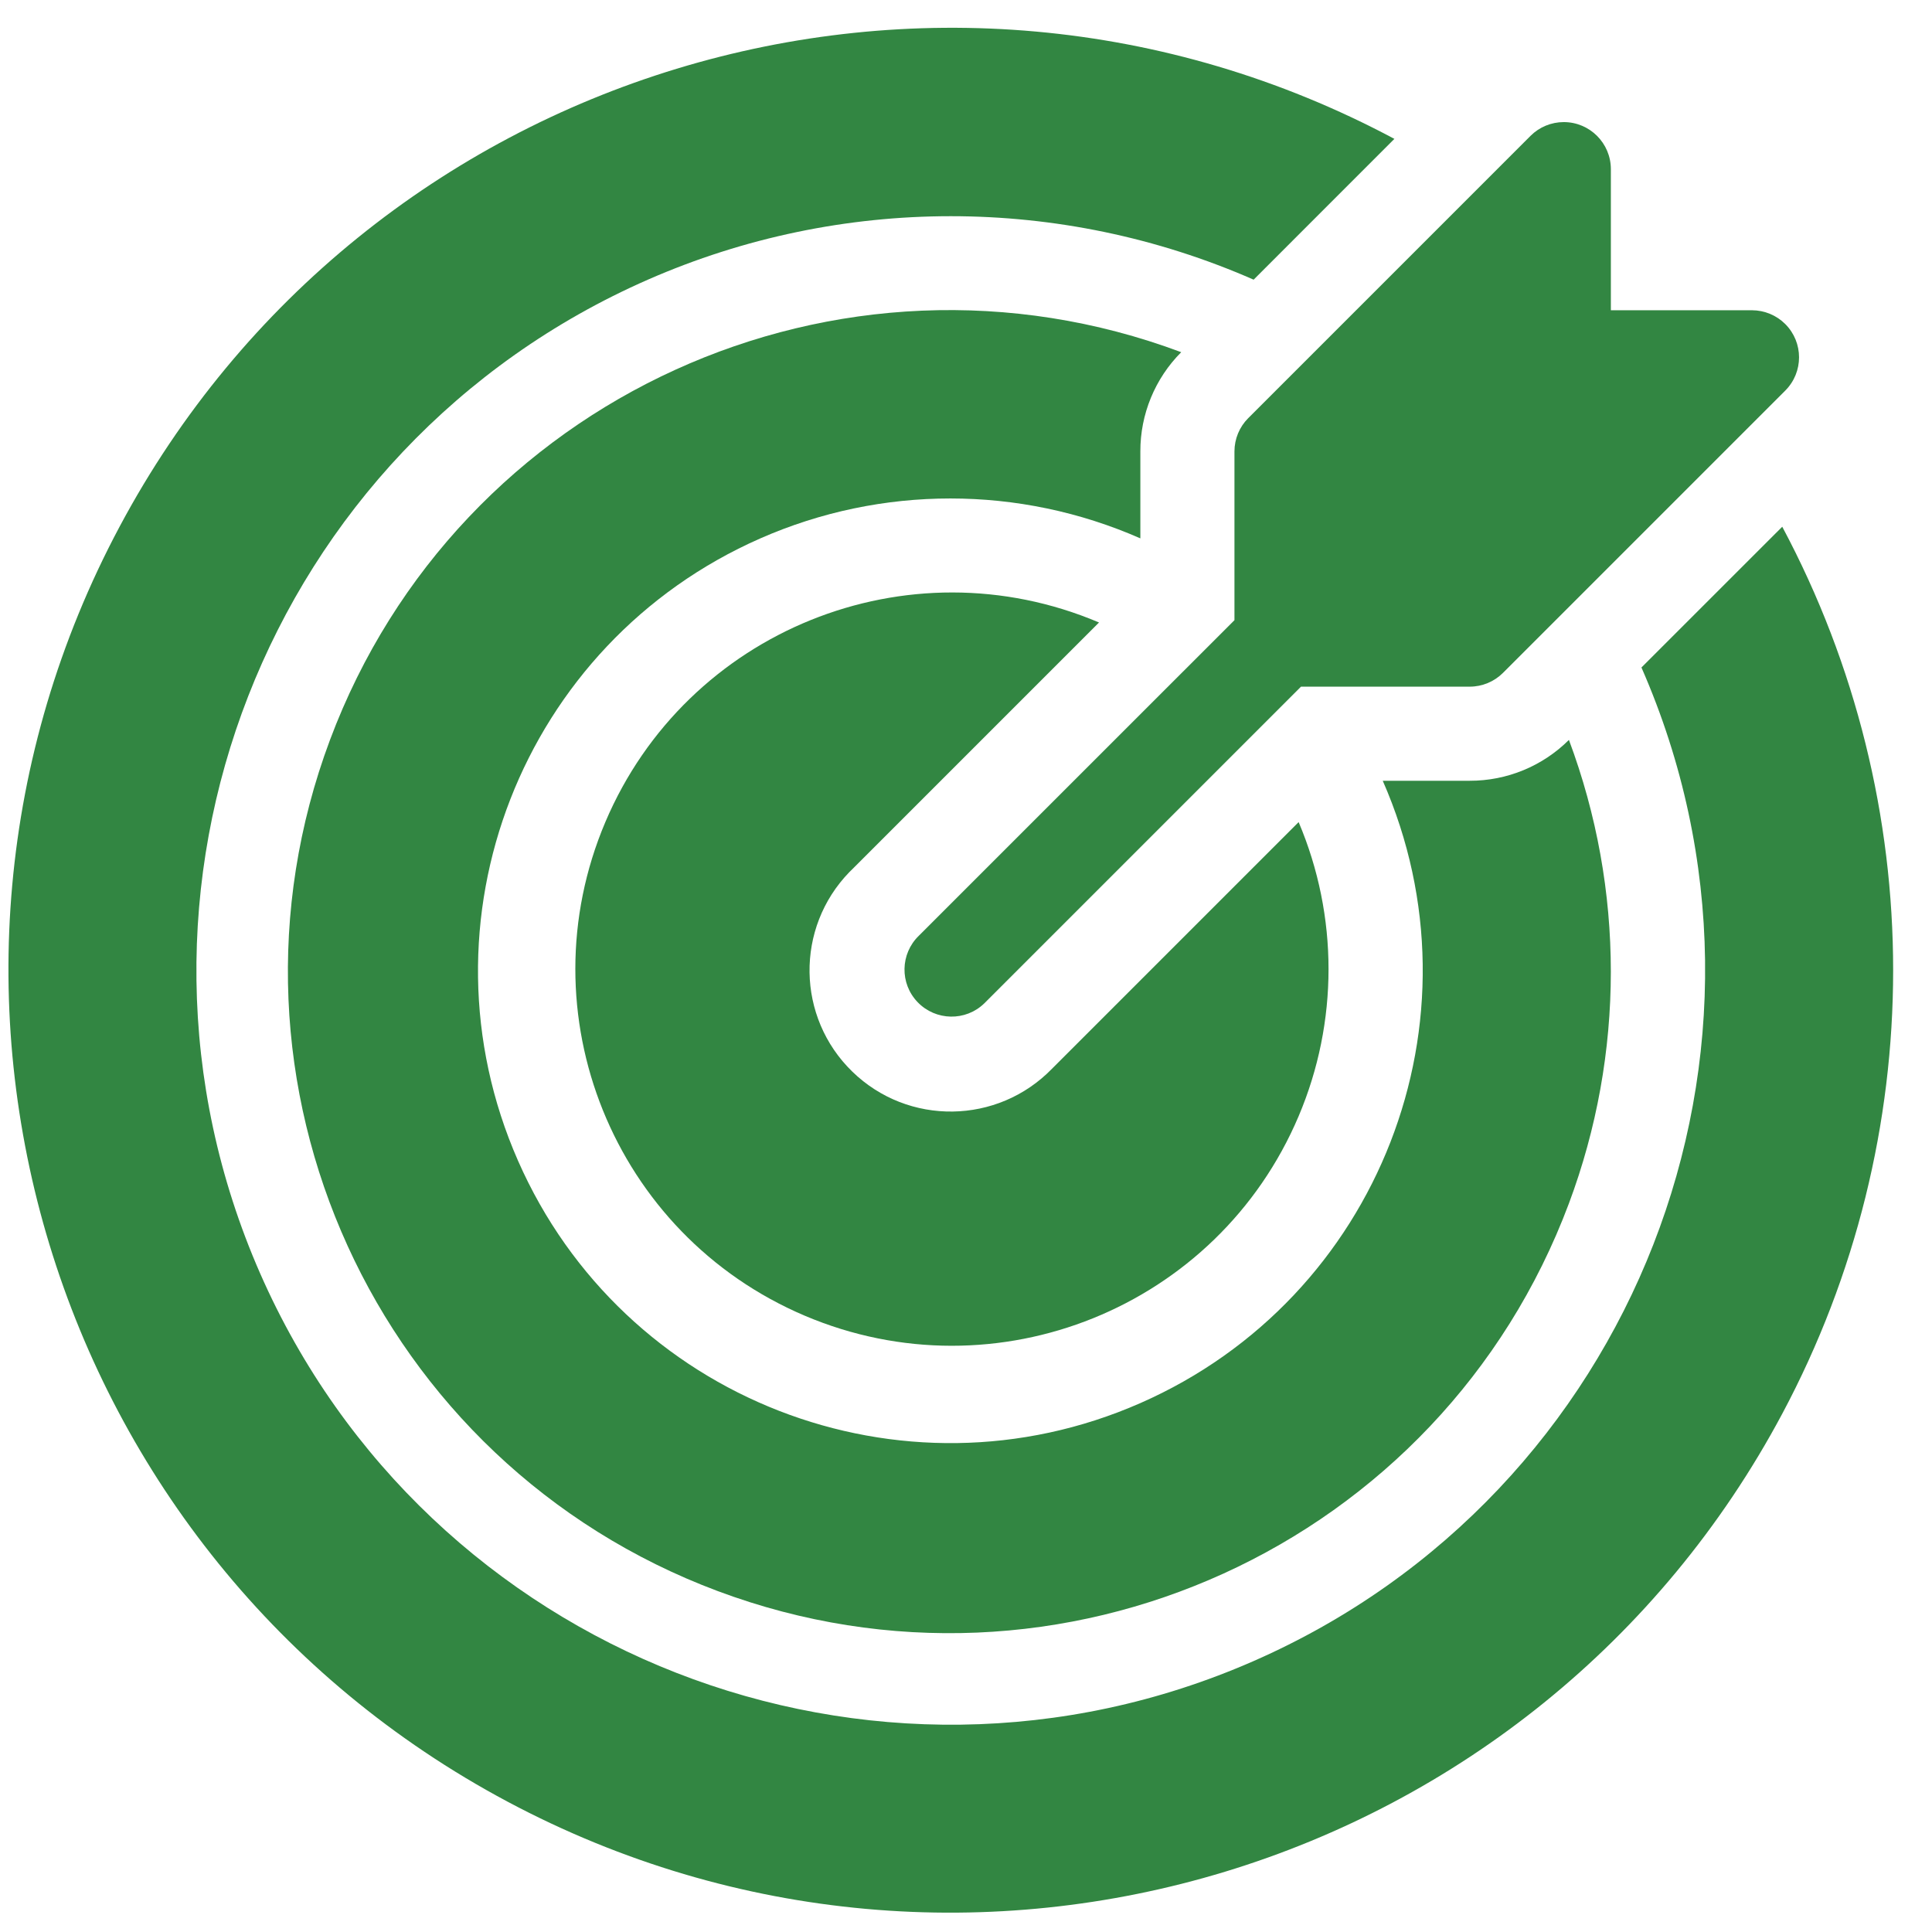
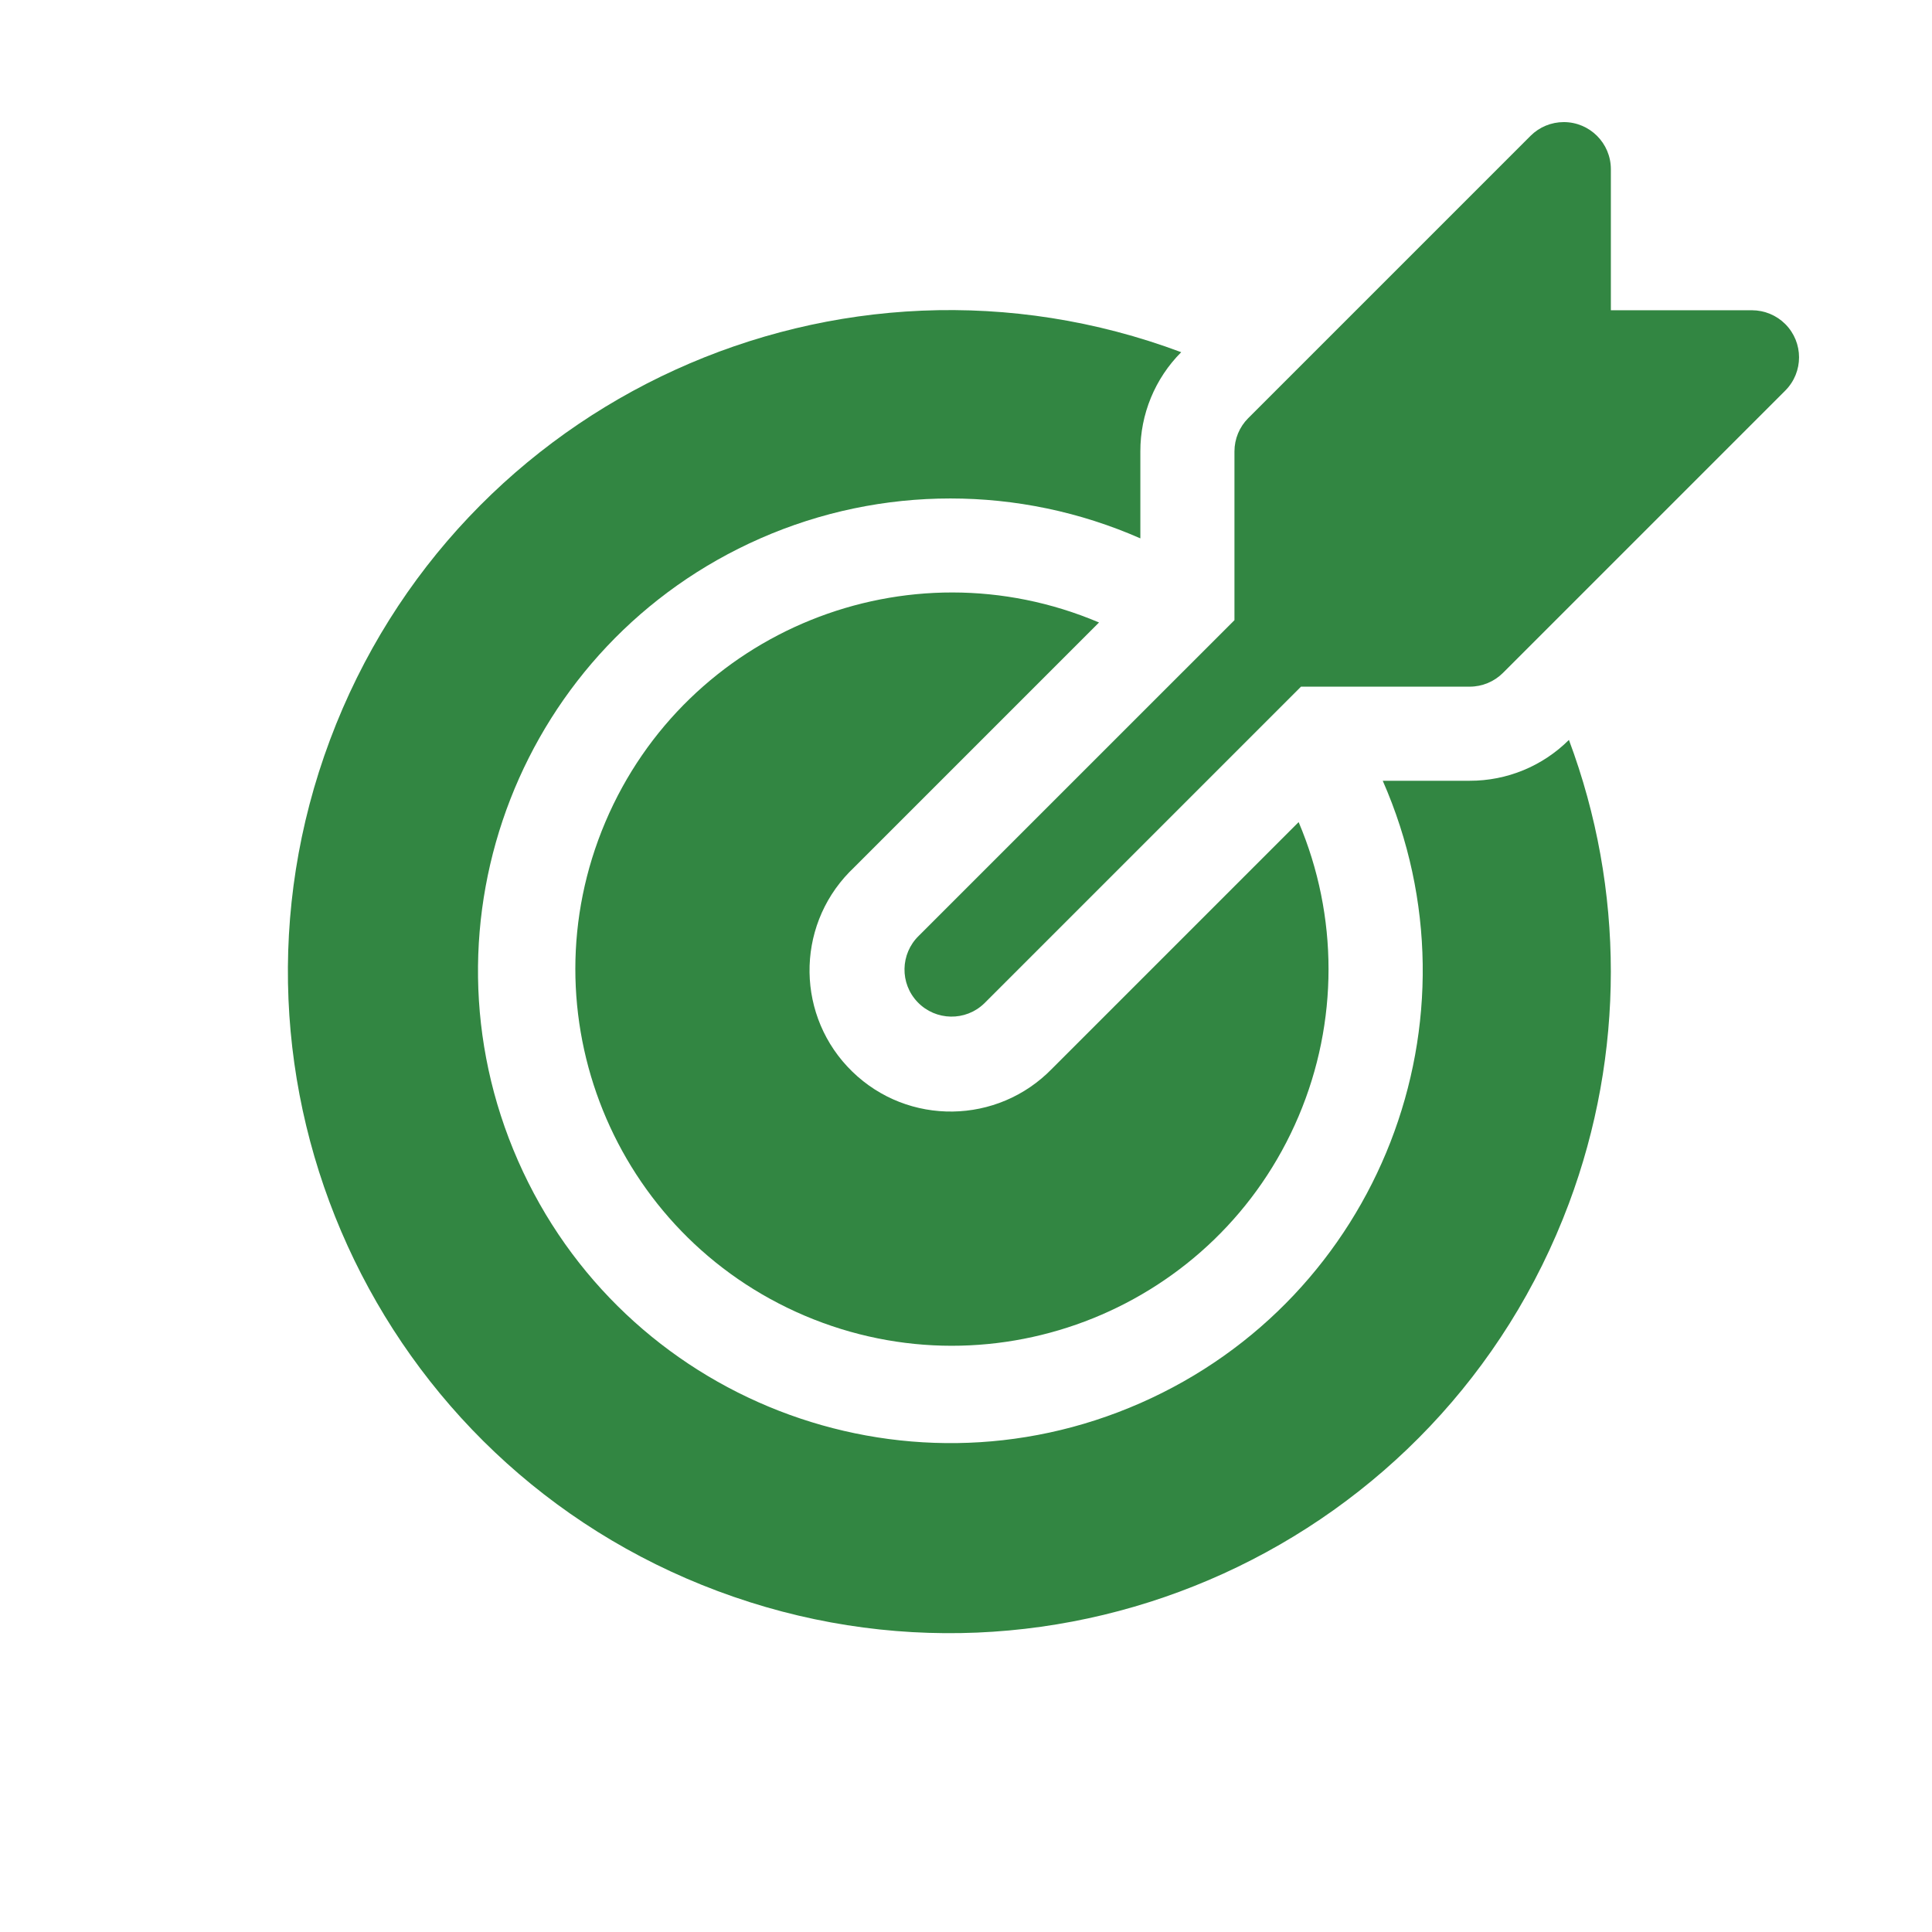
<svg xmlns="http://www.w3.org/2000/svg" width="41" height="41" viewBox="0 0 41 41" fill="none">
  <g clip-path="url(#clip0_25675_6287)">
    <path d="M26.197 9.58V13.161L19.5 19.857C19.103 20.241 19.092 20.873 19.475 21.269C19.859 21.666 20.491 21.677 20.887 21.294C20.895 21.286 20.904 21.278 20.912 21.269L27.609 14.572H31.189C31.454 14.572 31.708 14.467 31.895 14.28L37.886 8.289C38.276 7.899 38.276 7.267 37.886 6.877C37.699 6.69 37.445 6.585 37.18 6.584H34.185V3.589C34.184 3.038 33.737 2.591 33.186 2.591C32.921 2.591 32.667 2.696 32.48 2.883L26.489 8.874C26.302 9.061 26.197 9.315 26.197 9.58Z" fill="#328642" />
    <path d="M23.323 13.21C19.26 11.486 14.57 13.383 12.846 17.446C11.123 21.509 13.019 26.199 17.082 27.923C21.145 29.646 25.836 27.75 27.559 23.687C28.405 21.692 28.405 19.44 27.559 17.446L22.324 22.681C21.171 23.867 19.274 23.895 18.088 22.742C16.901 21.589 16.874 19.693 18.026 18.506C18.047 18.486 18.067 18.466 18.088 18.445L23.323 13.21Z" fill="#328642" />
-     <path d="M37.822 11.178L34.834 14.165C38.384 22.26 34.699 31.7 26.604 35.25C18.509 38.8 9.07 35.115 5.519 27.02C1.97 18.925 5.654 9.485 13.749 5.935C17.846 4.139 22.508 4.139 26.604 5.935L29.591 2.947C19.848 -2.251 7.735 1.434 2.537 11.178C-2.661 20.921 1.023 33.034 10.767 38.232C20.511 43.43 32.623 39.746 37.822 30.002C40.96 24.119 40.96 17.06 37.822 11.178Z" fill="#328642" />
    <path d="M24.2 9.58C24.198 8.791 24.51 8.033 25.067 7.474C17.807 4.758 9.72 8.442 7.003 15.702C4.287 22.962 7.971 31.049 15.231 33.765C22.491 36.481 30.578 32.798 33.295 25.538C34.481 22.366 34.481 18.873 33.295 15.702C32.736 16.259 31.978 16.571 31.189 16.569H29.344C31.57 21.637 29.267 27.55 24.2 29.776C19.132 32.003 13.219 29.699 10.993 24.632C8.766 19.564 11.07 13.651 16.137 11.425C18.706 10.296 21.631 10.296 24.2 11.425V9.58Z" fill="#328642" />
  </g>
  <defs>
    <clipPath id="clip0_25675_6287">
      <rect width="40" height="40" fill="white" transform="translate(0.179 0.59)" />
    </clipPath>
  </defs>
</svg>